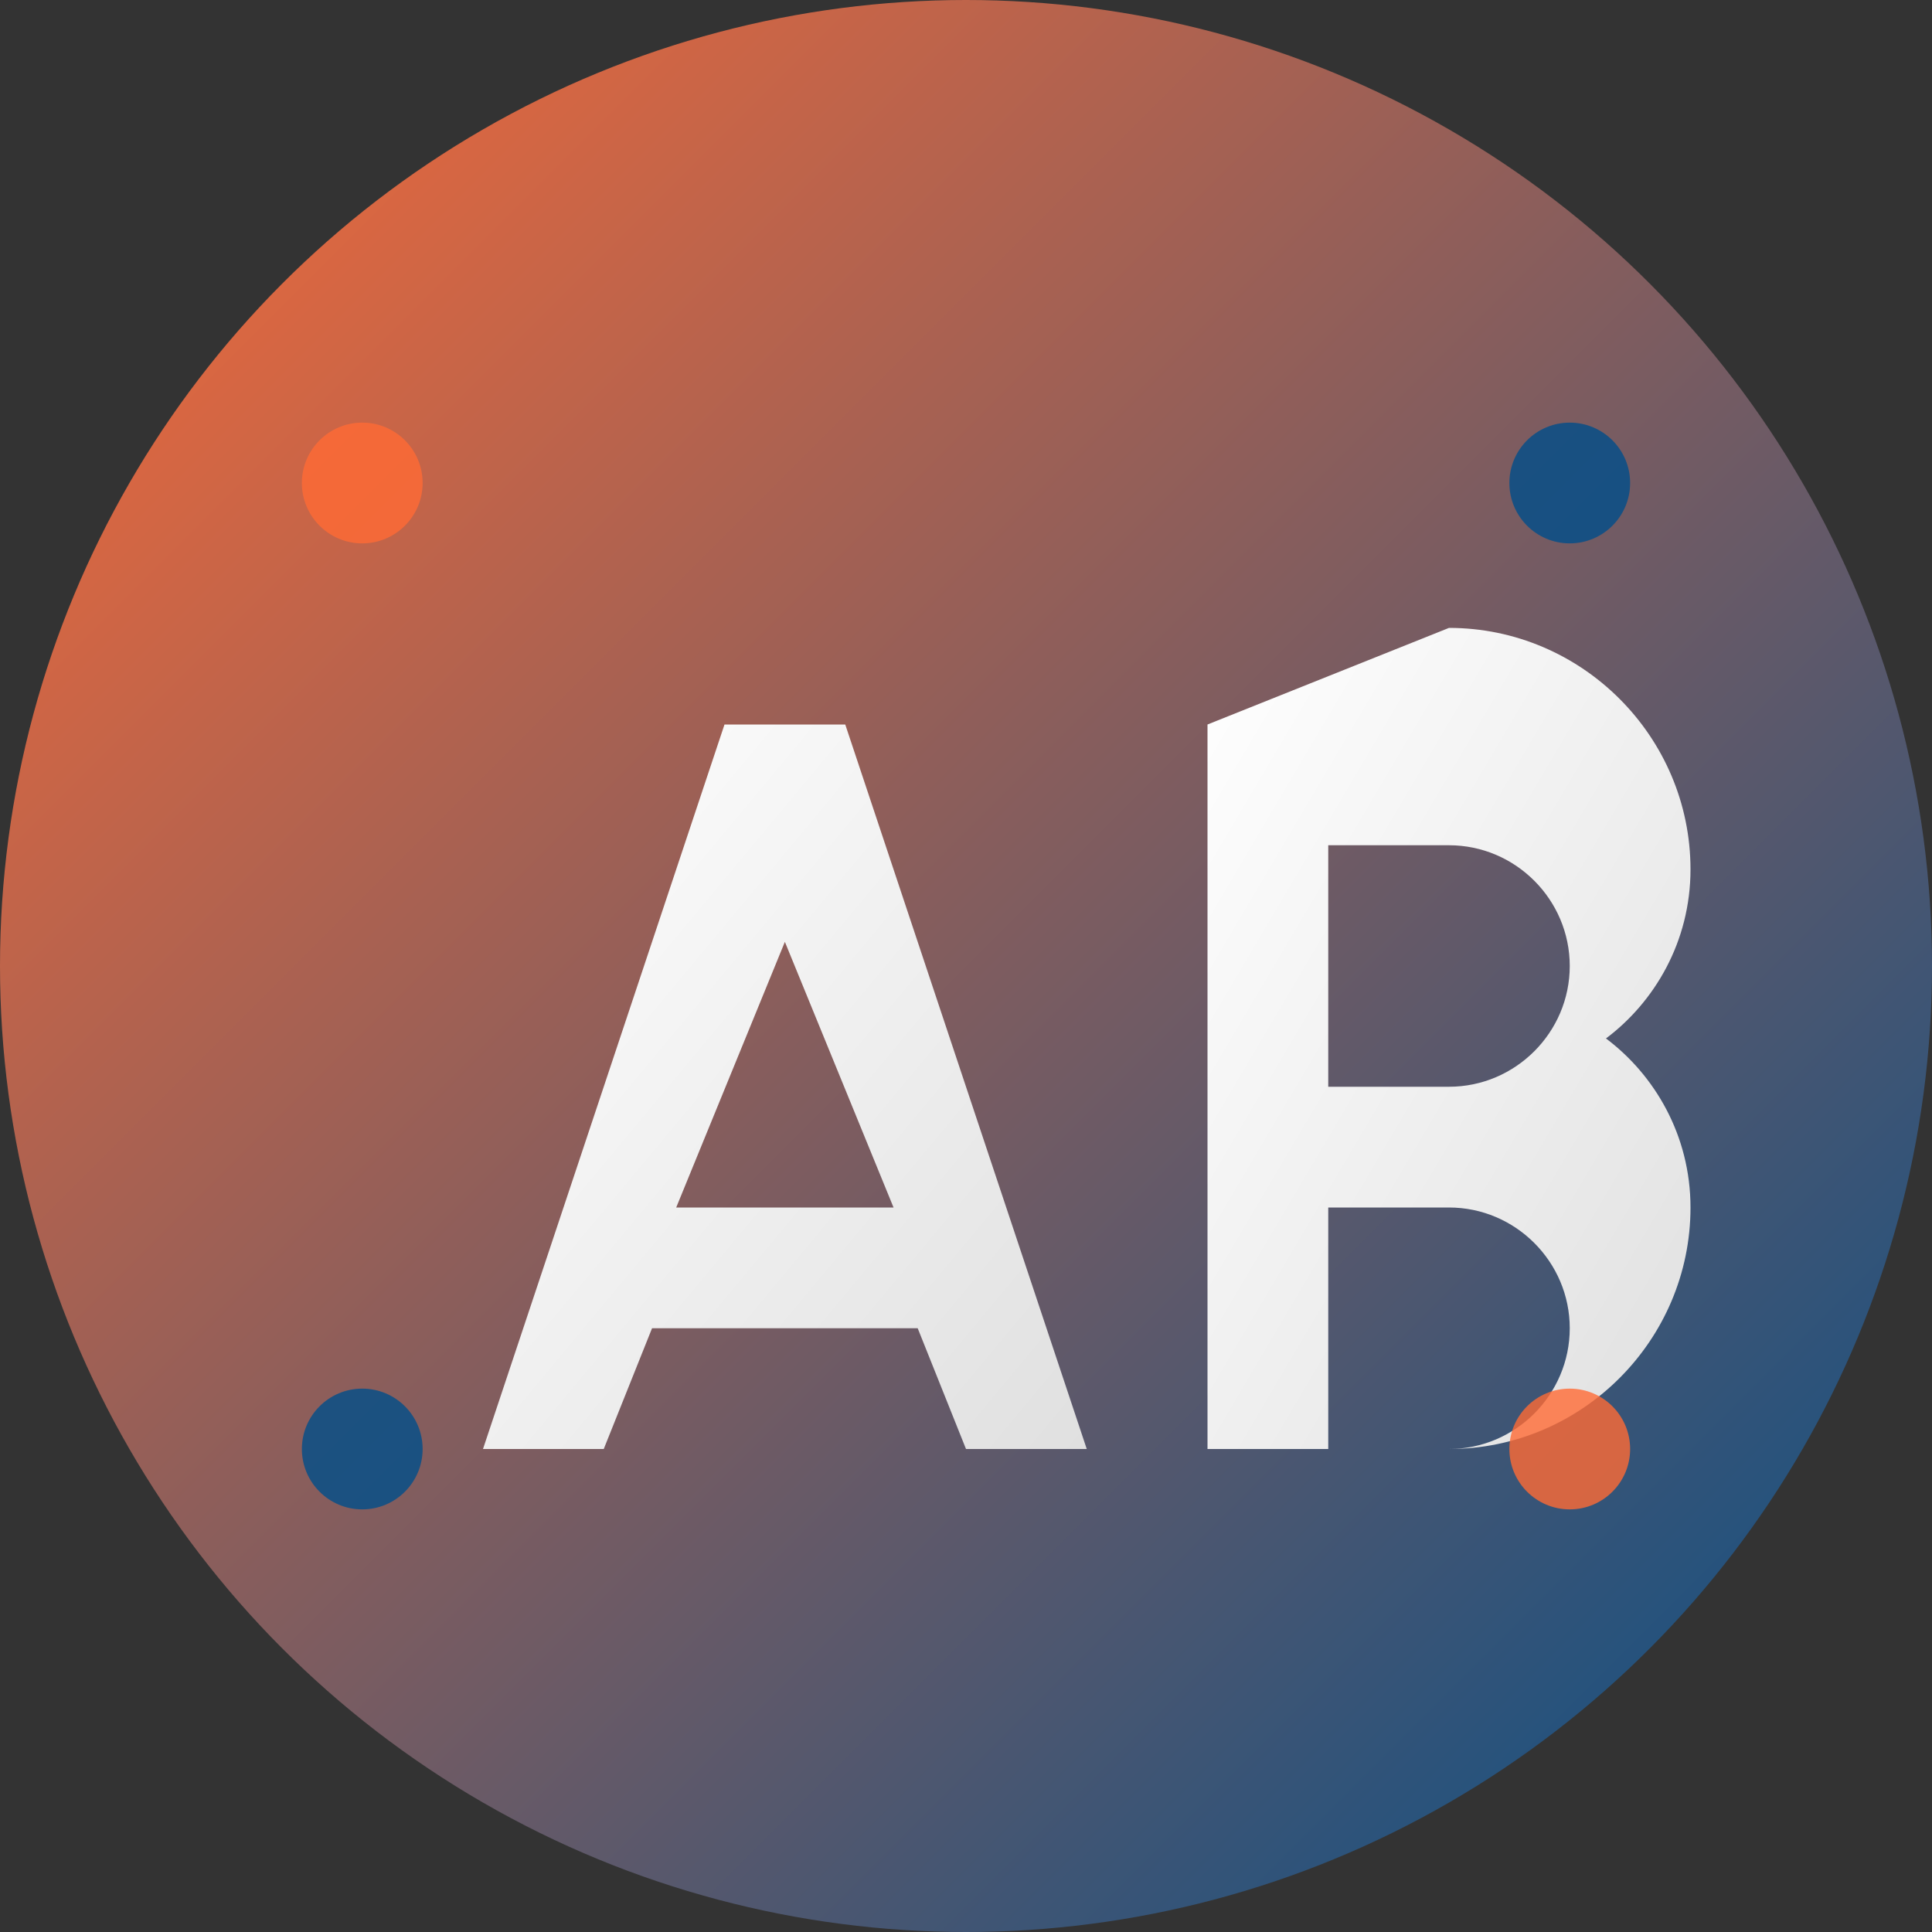
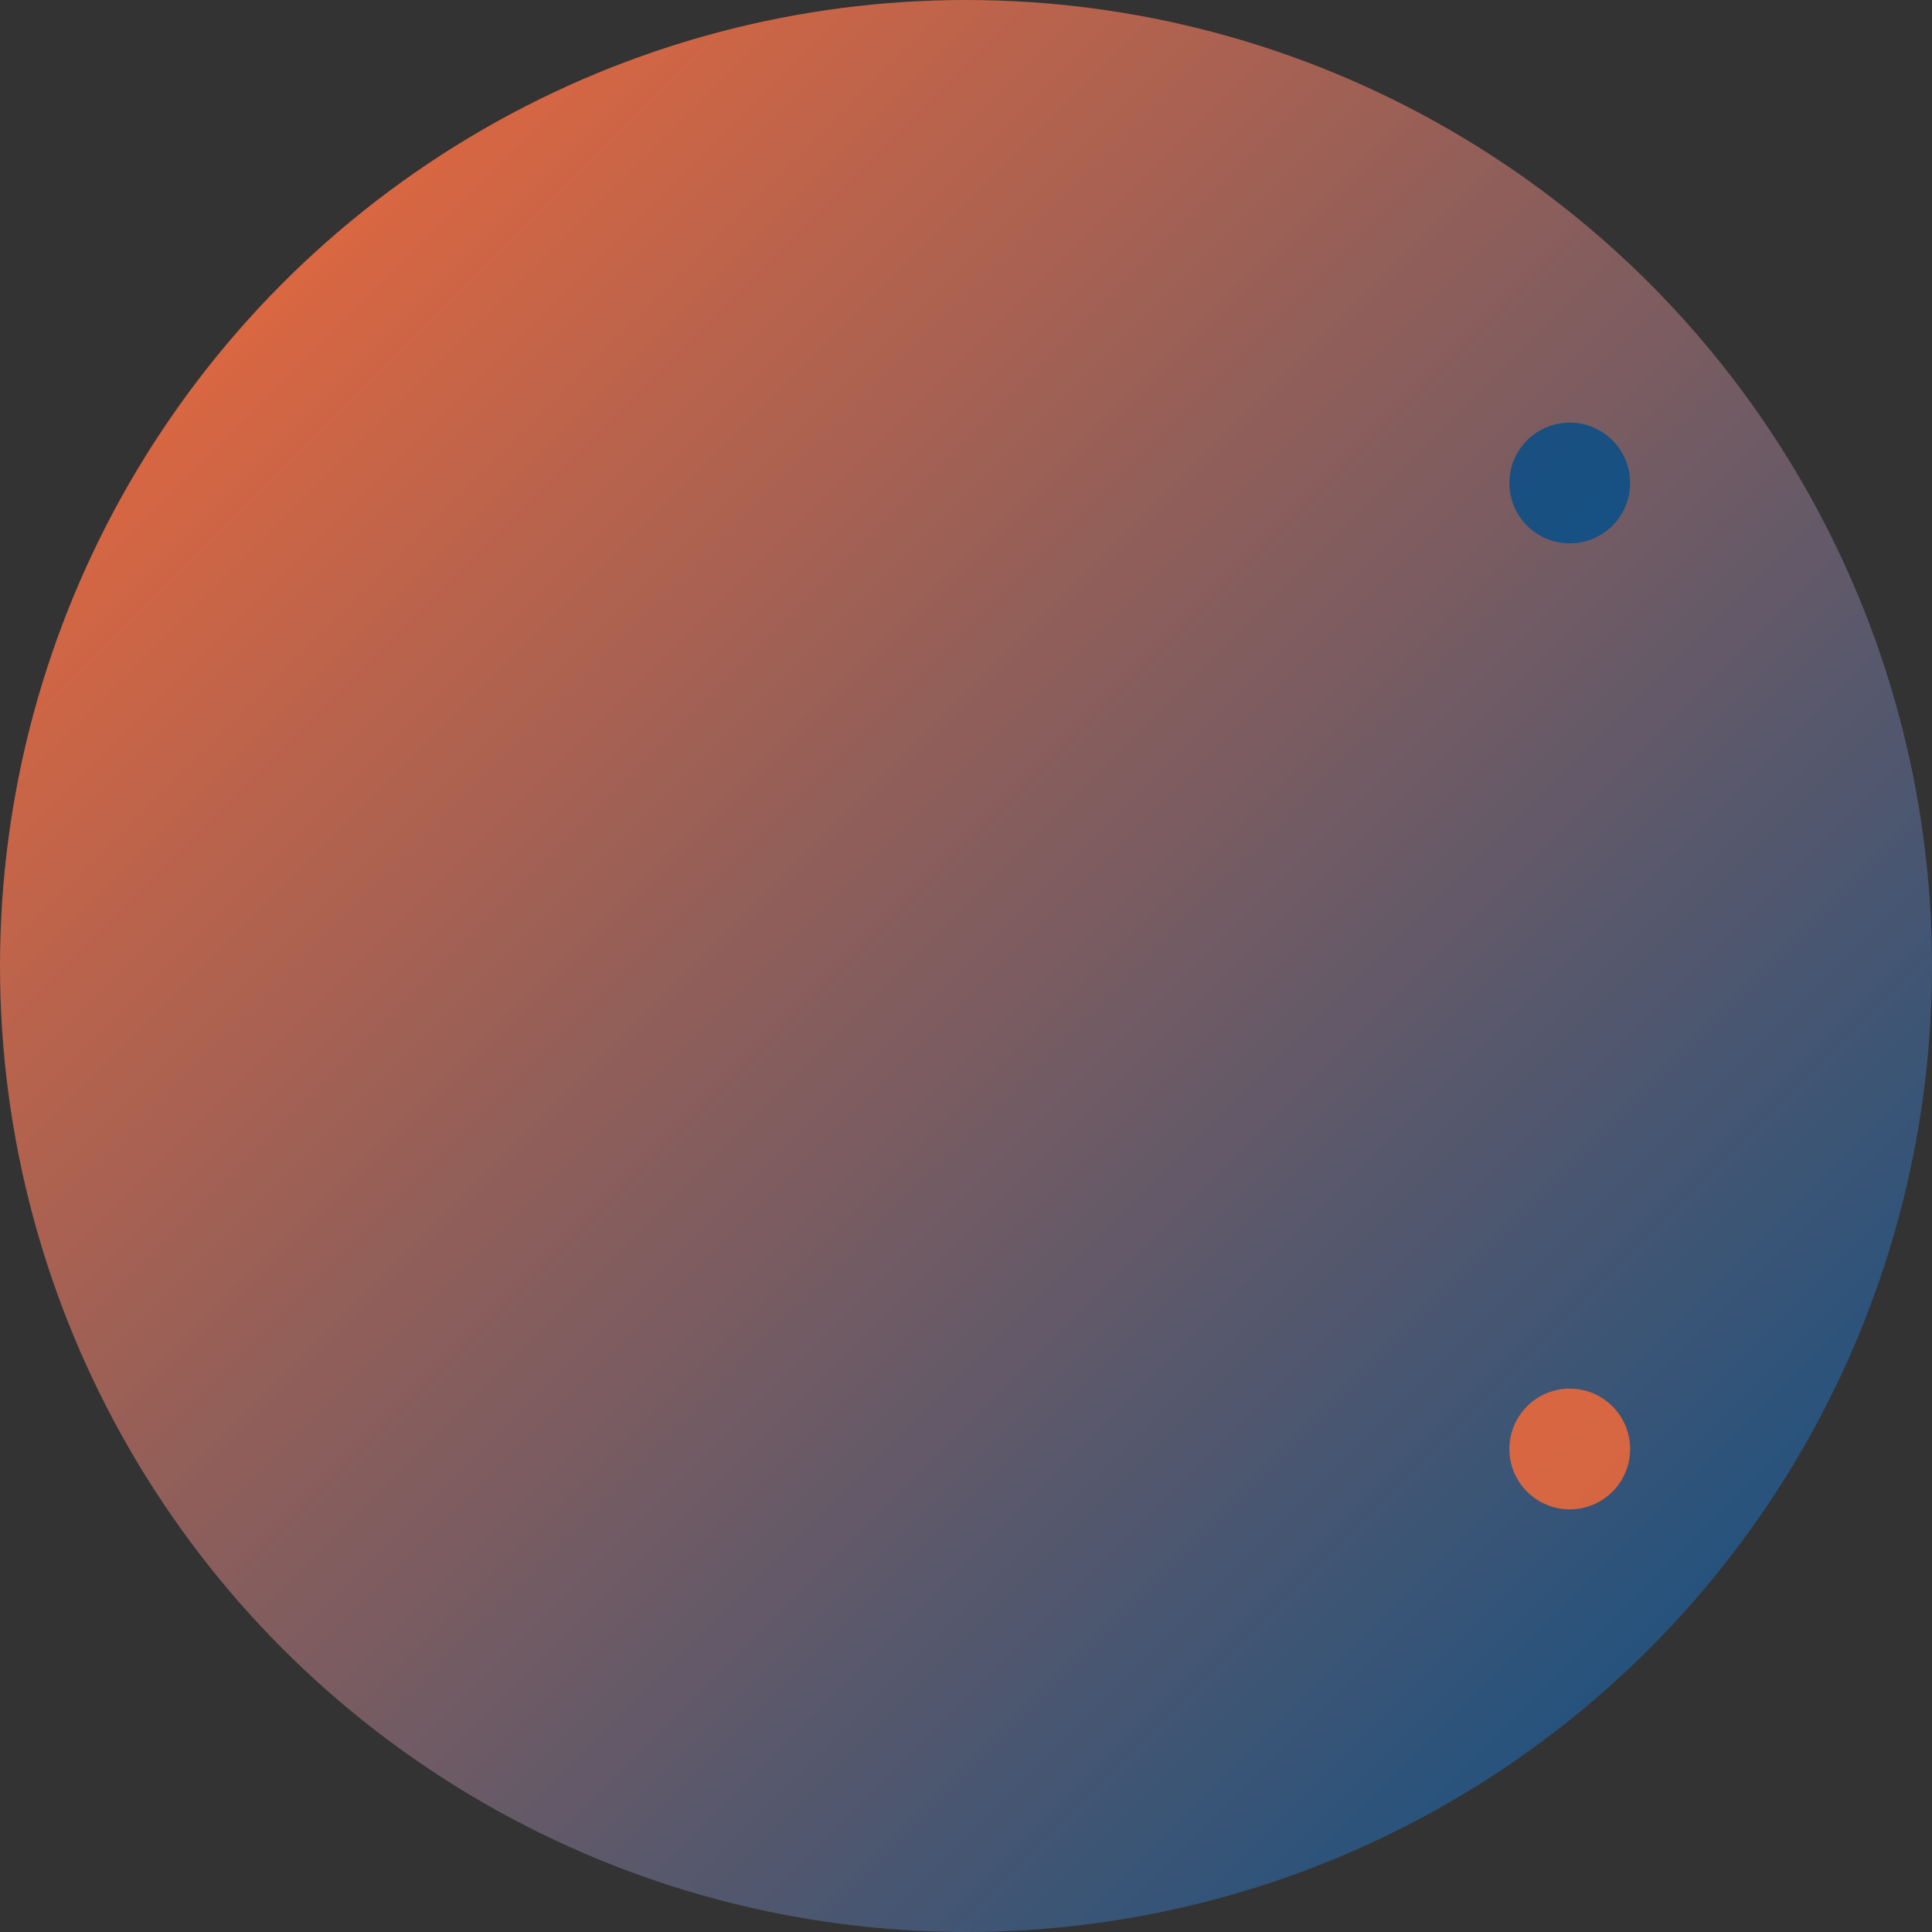
<svg xmlns="http://www.w3.org/2000/svg" width="32" height="32" viewBox="0 0 32 32" fill="none">
  <rect x="0" y="0" width="32" height="32" fill="#333333" stroke="none" />
  <defs>
    <linearGradient id="bgGradient" x1="0%" y1="0%" x2="100%" y2="100%">
      <stop offset="0%" style="stop-color:#FF6B35;stop-opacity:1" />
      <stop offset="100%" style="stop-color:#004E89;stop-opacity:1" />
    </linearGradient>
    <linearGradient id="textGradient" x1="0%" y1="0%" x2="100%" y2="100%">
      <stop offset="0%" style="stop-color:#FFFFFF;stop-opacity:1" />
      <stop offset="100%" style="stop-color:#E0E0E0;stop-opacity:1" />
    </linearGradient>
  </defs>
  <circle cx="16" cy="16" r="16" fill="url(#bgGradient)" />
-   <path d="M8 24 L12 12 L14 12 L18 24 L16 24 L15.2 22 L10.8 22 L10 24 Z M11.2 20 L14.8 20 L13 15.6 Z" fill="url(#textGradient)" />
-   <path d="M20 12 L20 24 L24 24 C26.2 24 28 22.2 28 20 C28 18.8 27.4 17.8 26.6 17.2 C27.4 16.6 28 15.6 28 14.4 C28 12.2 26.2 10.4 24 10.4 L20 12 Z M22 14 L24 14 C25.1 14 26 14.9 26 16 C26 17.1 25.1 18 24 18 L22 18 Z M22 20 L24 20 C25.1 20 26 20.9 26 22 C26 23.1 25.1 24 24 24 L22 24 Z" fill="url(#textGradient)" />
-   <circle cx="6" cy="8" r="1" fill="#FF6B35" opacity="0.8" />
  <circle cx="26" cy="8" r="1" fill="#004E89" opacity="0.8" />
-   <circle cx="6" cy="24" r="1" fill="#004E89" opacity="0.8" />
  <circle cx="26" cy="24" r="1" fill="#FF6B35" opacity="0.8" />
</svg>